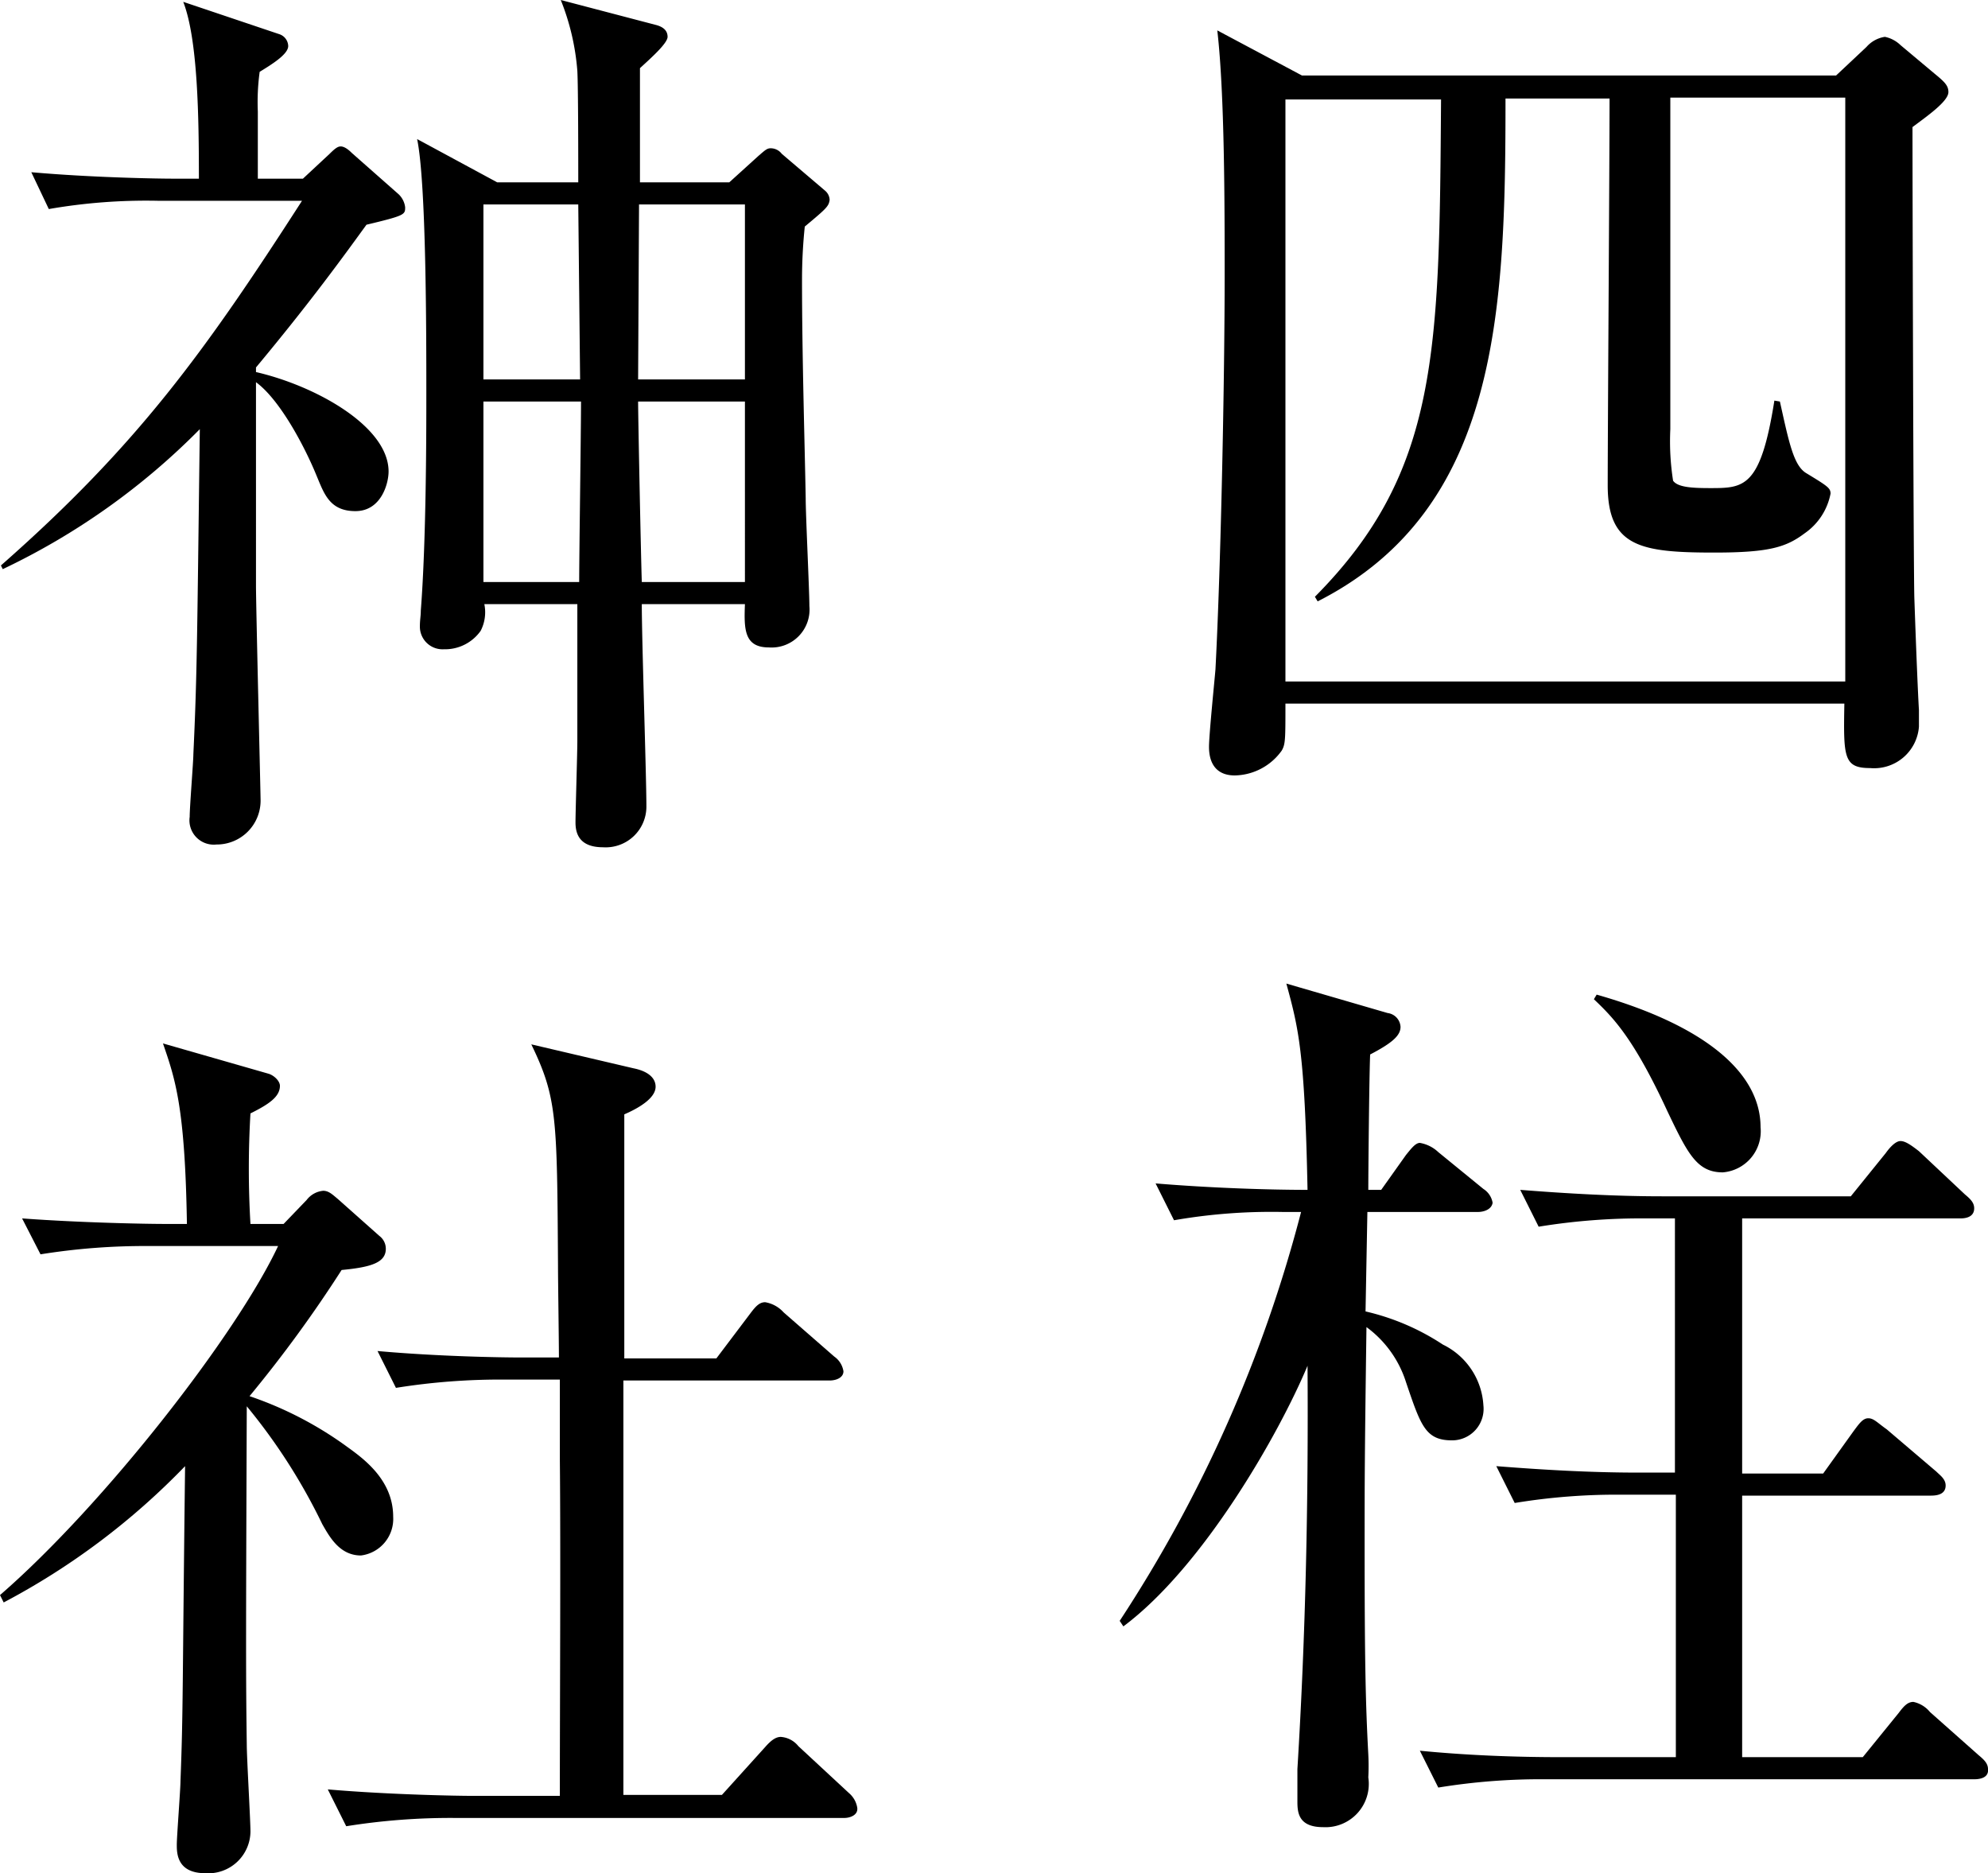
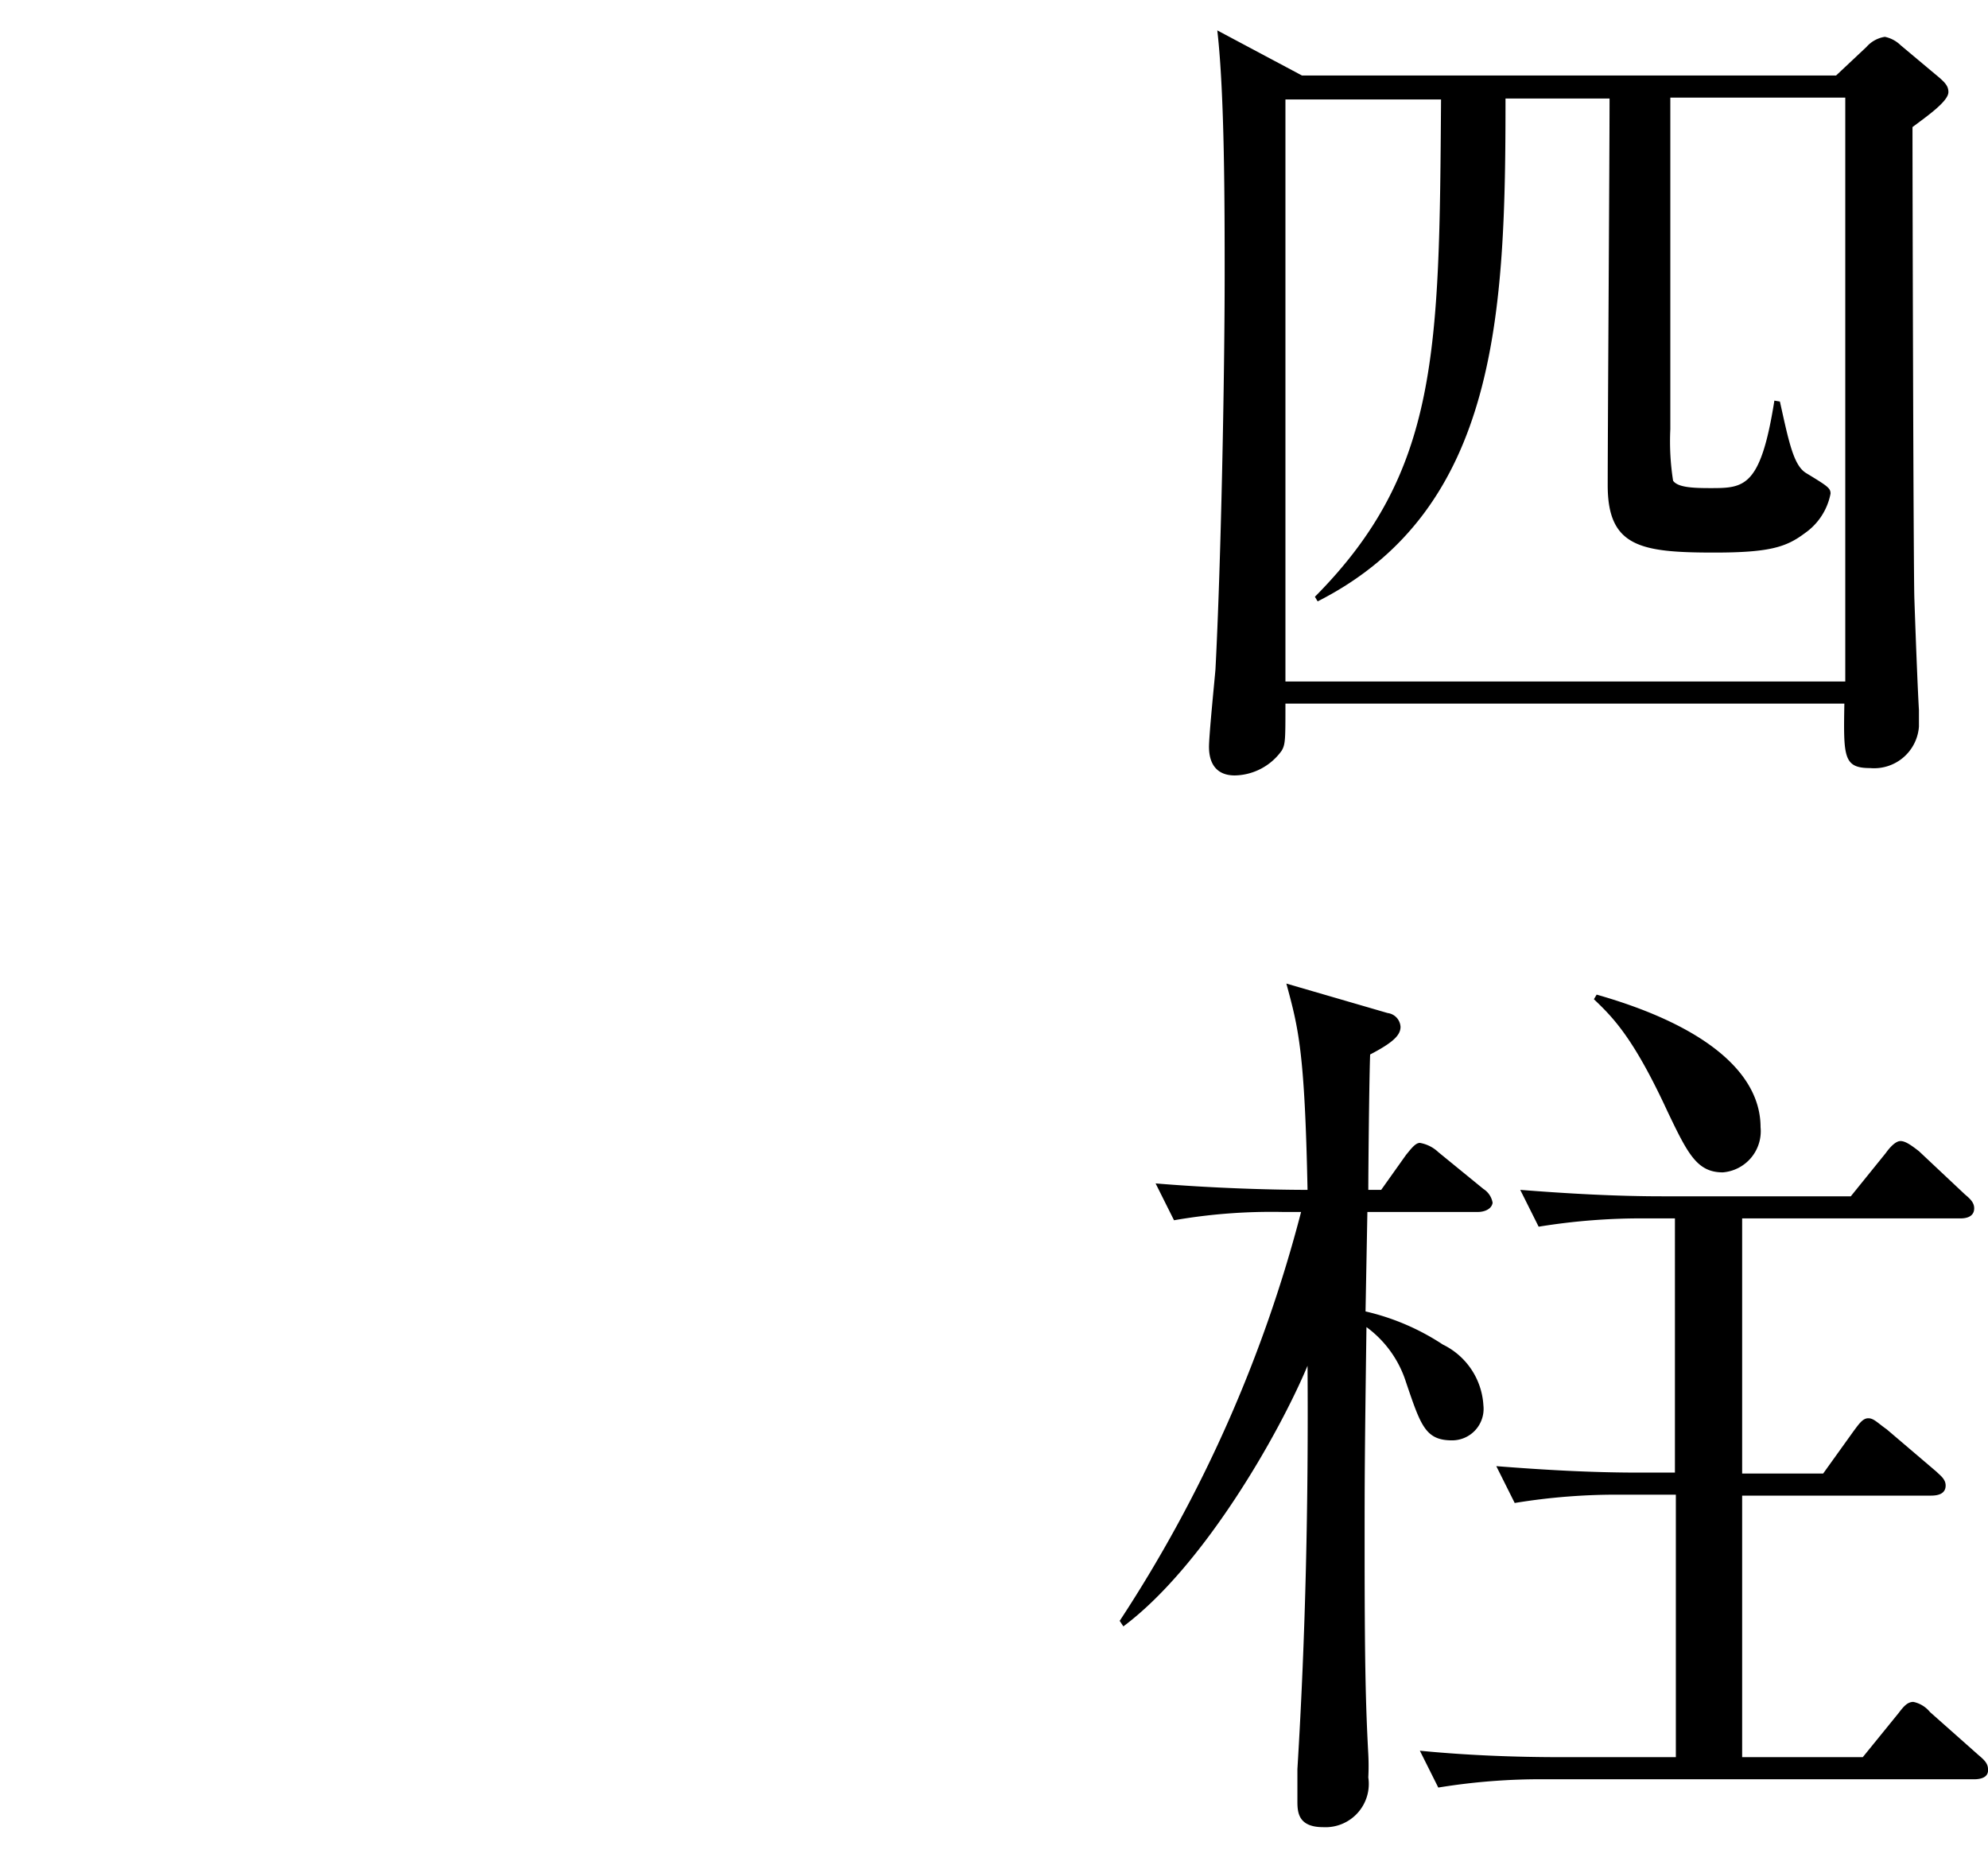
<svg xmlns="http://www.w3.org/2000/svg" viewBox="0 0 107.95 101.7">
  <g id="レイヤー_2" data-name="レイヤー 2">
    <g id="PHOTO">
      <path d="M103.85,6.9c0,3.15.05,23.55.1,25.55.1,2.9.2,5.3.25,6.1,0,.15,0,.8,0,.9a2.44,2.44,0,0,1-2.65,2.25c-1.45,0-1.45-.6-1.4-3.5H69.8c0,1.95,0,2.2-.2,2.55a3.2,3.2,0,0,1-2.55,1.35c-1,0-1.4-.65-1.4-1.55,0-.65.3-3.6.35-4.2.3-5.7.5-15.9.5-21.4,0-3.75,0-9.85-.4-13.3L70.7,4.1h29l1.65-1.55a1.66,1.66,0,0,1,1-.55,1.72,1.72,0,0,1,.85.45L105.05,4c.55.45.75.65.75,1C105.8,5.5,104.65,6.3,103.85,6.9ZM100.2,5.3H90.7c0,2.55,0,15.1,0,18a13.82,13.82,0,0,0,.15,2.8c.25.35,1,.4,2,.4,1.85,0,2.75,0,3.5-4.75l.3.05c.5,2.25.75,3.5,1.45,3.9,1.15.7,1.3.8,1.3,1.1a3.39,3.39,0,0,1-1.4,2.15C97,29.7,96.1,30,93.1,30c-4,0-5.8-.3-5.8-3.65,0-3,.1-17.65.1-21H81.75c0,11.55-.35,22.3-10.2,27.3l-.15-.25c6.75-6.8,6.75-13.35,6.85-27H69.8V37h30.4Z" />
      <path d="M80.25,65.8h-6l-.1,5.4A12.88,12.88,0,0,1,78.35,73a3.92,3.92,0,0,1,2.2,3.3,1.71,1.71,0,0,1-1.7,1.9c-1.45,0-1.7-.8-2.5-3.15a5.92,5.92,0,0,0-2.15-3c-.1,7.25-.1,8.4-.1,11.75,0,6.3.05,8.65.2,11.45a12.26,12.26,0,0,1,0,1.25,2.35,2.35,0,0,1-2.45,2.7c-1.35,0-1.4-.8-1.4-1.4,0-.1,0-.75,0-1.75.45-7.35.6-14.55.55-21.9-1.55,3.7-5.65,10.9-10,14.15L60.8,88A74.44,74.44,0,0,0,70.65,65.8h-1a30.86,30.86,0,0,0-5.9.45l-1-2c3,.25,6.15.35,8.25.35-.15-7.55-.5-8.8-1.15-11.2L75.35,55a.8.8,0,0,1,.7.75c0,.45-.4.85-1.65,1.5-.05,1.15-.1,6.3-.1,7.35H75l1.35-1.9c.25-.3.5-.65.75-.65a1.93,1.93,0,0,1,1,.5l2.45,2a1.11,1.11,0,0,1,.5.75C81,65.65,80.6,65.8,80.25,65.8Zm27,30.8H84a34.55,34.55,0,0,0-5.9.45l-1-2c2.55.25,5.15.35,7.7.35H91V81.15H88.1a34,34,0,0,0-5.85.45l-1-2c2.55.2,5.1.35,7.7.35h2V66.15H89.45a34.55,34.55,0,0,0-5.9.45l-1-2c2.55.2,5.15.35,7.7.35H100.5l1.9-2.35c.25-.35.55-.65.8-.65s.55.2,1,.55l2.5,2.35c.3.25.5.45.5.75,0,.5-.5.55-.75.55H94.6V80H99l1.65-2.3c.3-.4.5-.7.8-.7s.5.25,1,.6l2.7,2.3c.2.2.5.4.5.75,0,.5-.5.55-.8.55H94.6V95.4h6.55L103.1,93c.3-.4.5-.6.8-.6a1.59,1.59,0,0,1,.9.55l2.65,2.35c.3.25.5.45.5.75C108,96.55,107.45,96.6,107.2,96.6ZM93.55,63.65c-1.4,0-1.9-1-3-3.3-1.85-4-2.95-5.1-4-6.1l.15-.25c5.8,1.65,8.9,4.2,8.9,7.2A2.24,2.24,0,0,1,93.55,63.65Z" />
-       <path d="M19.9,12.2c-1.2,1.65-3,4.15-6,7.75v.25c3.25.75,7.2,2.95,7.2,5.4,0,.65-.4,2.15-1.8,2.15s-1.7-.95-2.1-1.9c-.65-1.6-2-4.15-3.3-5.1V31.8c0,1.1.25,11.3.25,11.65a2.38,2.38,0,0,1-2.4,2.4,1.32,1.32,0,0,1-1.45-1.5c0-.55.2-3,.2-3.4.2-4.3.2-5.9.35-17.65A37.8,37.8,0,0,1,.15,30.9l-.1-.2C7.5,24.15,11.15,19.05,16.4,10.9H8.55a30.86,30.86,0,0,0-5.9.45l-.95-2c3.4.3,7,.35,7.65.35H10.8c0-3.25-.05-7.55-.85-9.6l5.2,1.75a.7.7,0,0,1,.5.65c0,.45-.9,1-1.55,1.4A12.19,12.19,0,0,0,14,6.05V9.7h2.45L17.9,8.35c.3-.3.45-.4.6-.4s.35.1.6.35l2.55,2.25a1.17,1.17,0,0,1,.35.7C22,11.65,22,11.7,19.9,12.2Zm23.8.1a28.16,28.16,0,0,0-.15,2.9c0,4.15.15,9,.2,11.85,0,.95.2,5,.2,5.85a2.06,2.06,0,0,1-2.2,2.25c-1.35,0-1.35-1-1.3-2.35h-5.6c0,2,.25,9.3.25,11A2.21,2.21,0,0,1,32.75,46c-1.3,0-1.5-.75-1.5-1.35s.1-3.75.1-4.4c0-4.7,0-4.75,0-7.45H26.3a2.2,2.2,0,0,1-.2,1.45,2.37,2.37,0,0,1-2,1A1.23,1.23,0,0,1,22.8,34c0-.35.05-.55.05-.85.3-3.85.3-9.75.3-11.85,0-3.1,0-11.35-.5-13.75L27,9.9h4.4c0-1,0-5.15-.05-6.05A13,13,0,0,0,30.45,0L35.6,1.35c.4.1.65.3.65.65s-.9,1.15-1.5,1.7c0,.85,0,1,0,2.65V9.9h4.85l1.6-1.45c.35-.3.45-.4.65-.4a.76.76,0,0,1,.6.3l2.35,2a.69.69,0,0,1,.25.5C45,11.2,44.9,11.3,43.7,12.3ZM31.4,11.1H26.25v9.5H31.5ZM26.25,21.8v9.8h5.2c0-1.4.1-8.25.1-9.8Zm14.2-10.7H34.7l-.05,9.5h5.8Zm0,10.7h-5.8c0,.9.15,8.25.2,9.8h5.6Z" />
-       <path d="M19.6,84.45c-1.15,0-1.7-1-2.1-1.7a31.69,31.69,0,0,0-4.1-6.4c-.05,13.25-.05,14.7,0,18.35,0,.75.2,4.1.2,4.75a2.29,2.29,0,0,1-2.45,2.25c-1.55,0-1.55-1.1-1.55-1.55s.2-3,.2-3.45c.15-3.85.1-4.85.25-17.1A38.86,38.86,0,0,1,.2,87L0,86.6c5.65-4.9,12.85-14.15,15.1-18.95h-7a35.61,35.61,0,0,0-5.9.45l-1-1.95c3.4.25,7,.3,7.65.3h1.3c-.1-6.4-.65-7.9-1.3-9.8l5.75,1.65c.3.1.6.4.6.65,0,.6-.6,1-1.6,1.5a51,51,0,0,0,0,6h1.8l1.25-1.3a1.28,1.28,0,0,1,.9-.5c.3,0,.5.2.8.45l2.25,2a.87.87,0,0,1,.35.7c0,.75-.8,1-2.4,1.15a70.22,70.22,0,0,1-5,6.85,19.77,19.77,0,0,1,5.3,2.75c.9.65,2.5,1.8,2.5,3.8A2,2,0,0,1,19.6,84.45ZM45.85,98.7H24.7a35.81,35.81,0,0,0-5.9.45l-1-2c3.5.3,7.25.35,7.7.35h4.9c0-5.1.05-13.2,0-18.3,0-2.4,0-2.75,0-4.3h-3a35.81,35.81,0,0,0-5.9.45l-1-2c3.35.3,6.8.35,7.7.35h2.15c0-.85-.05-4.15-.05-5-.05-8.05-.05-9.1-1.45-12L34.4,58c.75.15,1.2.5,1.2,1,0,.65-1,1.2-1.7,1.5,0,1.25,0,11.15,0,13.25h5l1.85-2.45c.3-.4.5-.6.8-.6a1.73,1.73,0,0,1,1,.55l2.75,2.4a1.2,1.2,0,0,1,.5.8c0,.35-.4.5-.75.5H33.85V88.45l0,9h5.35l2.35-2.6c.35-.4.6-.55.85-.55a1.34,1.34,0,0,1,.95.5l2.75,2.55a1.32,1.32,0,0,1,.45.8C46.6,98.55,46.15,98.7,45.85,98.7Z" />
    </g>
  </g>
</svg>